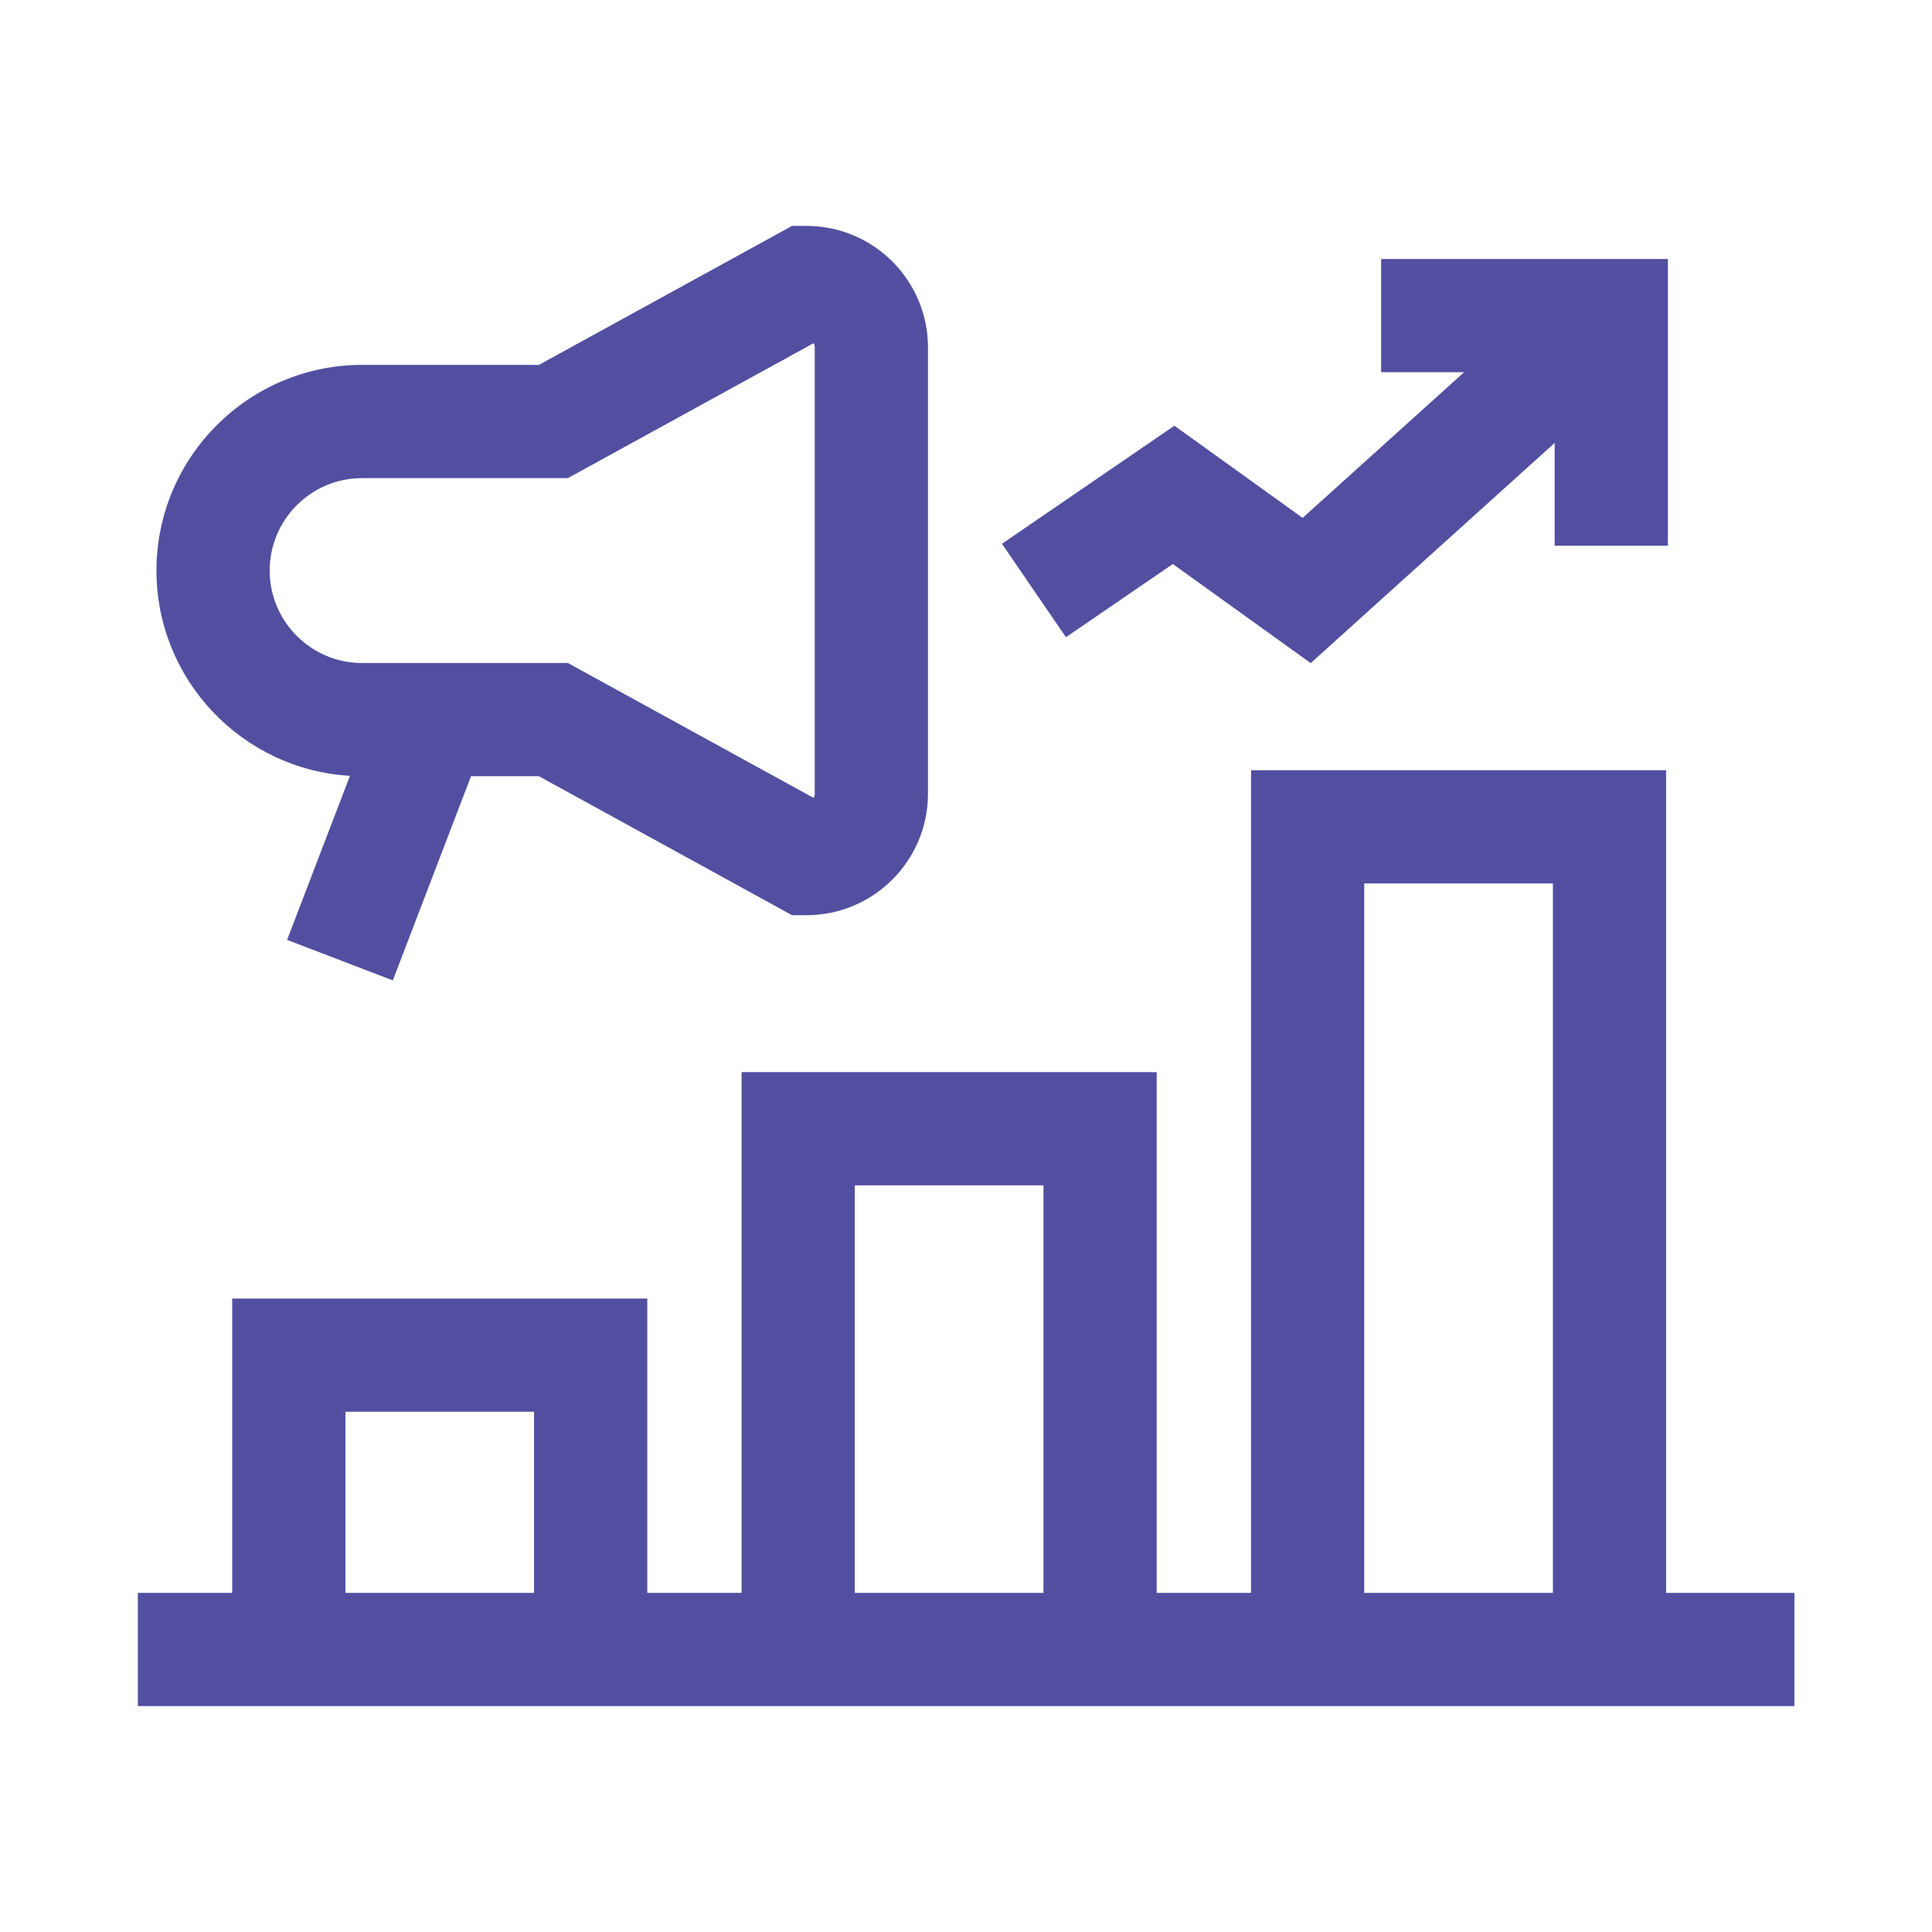
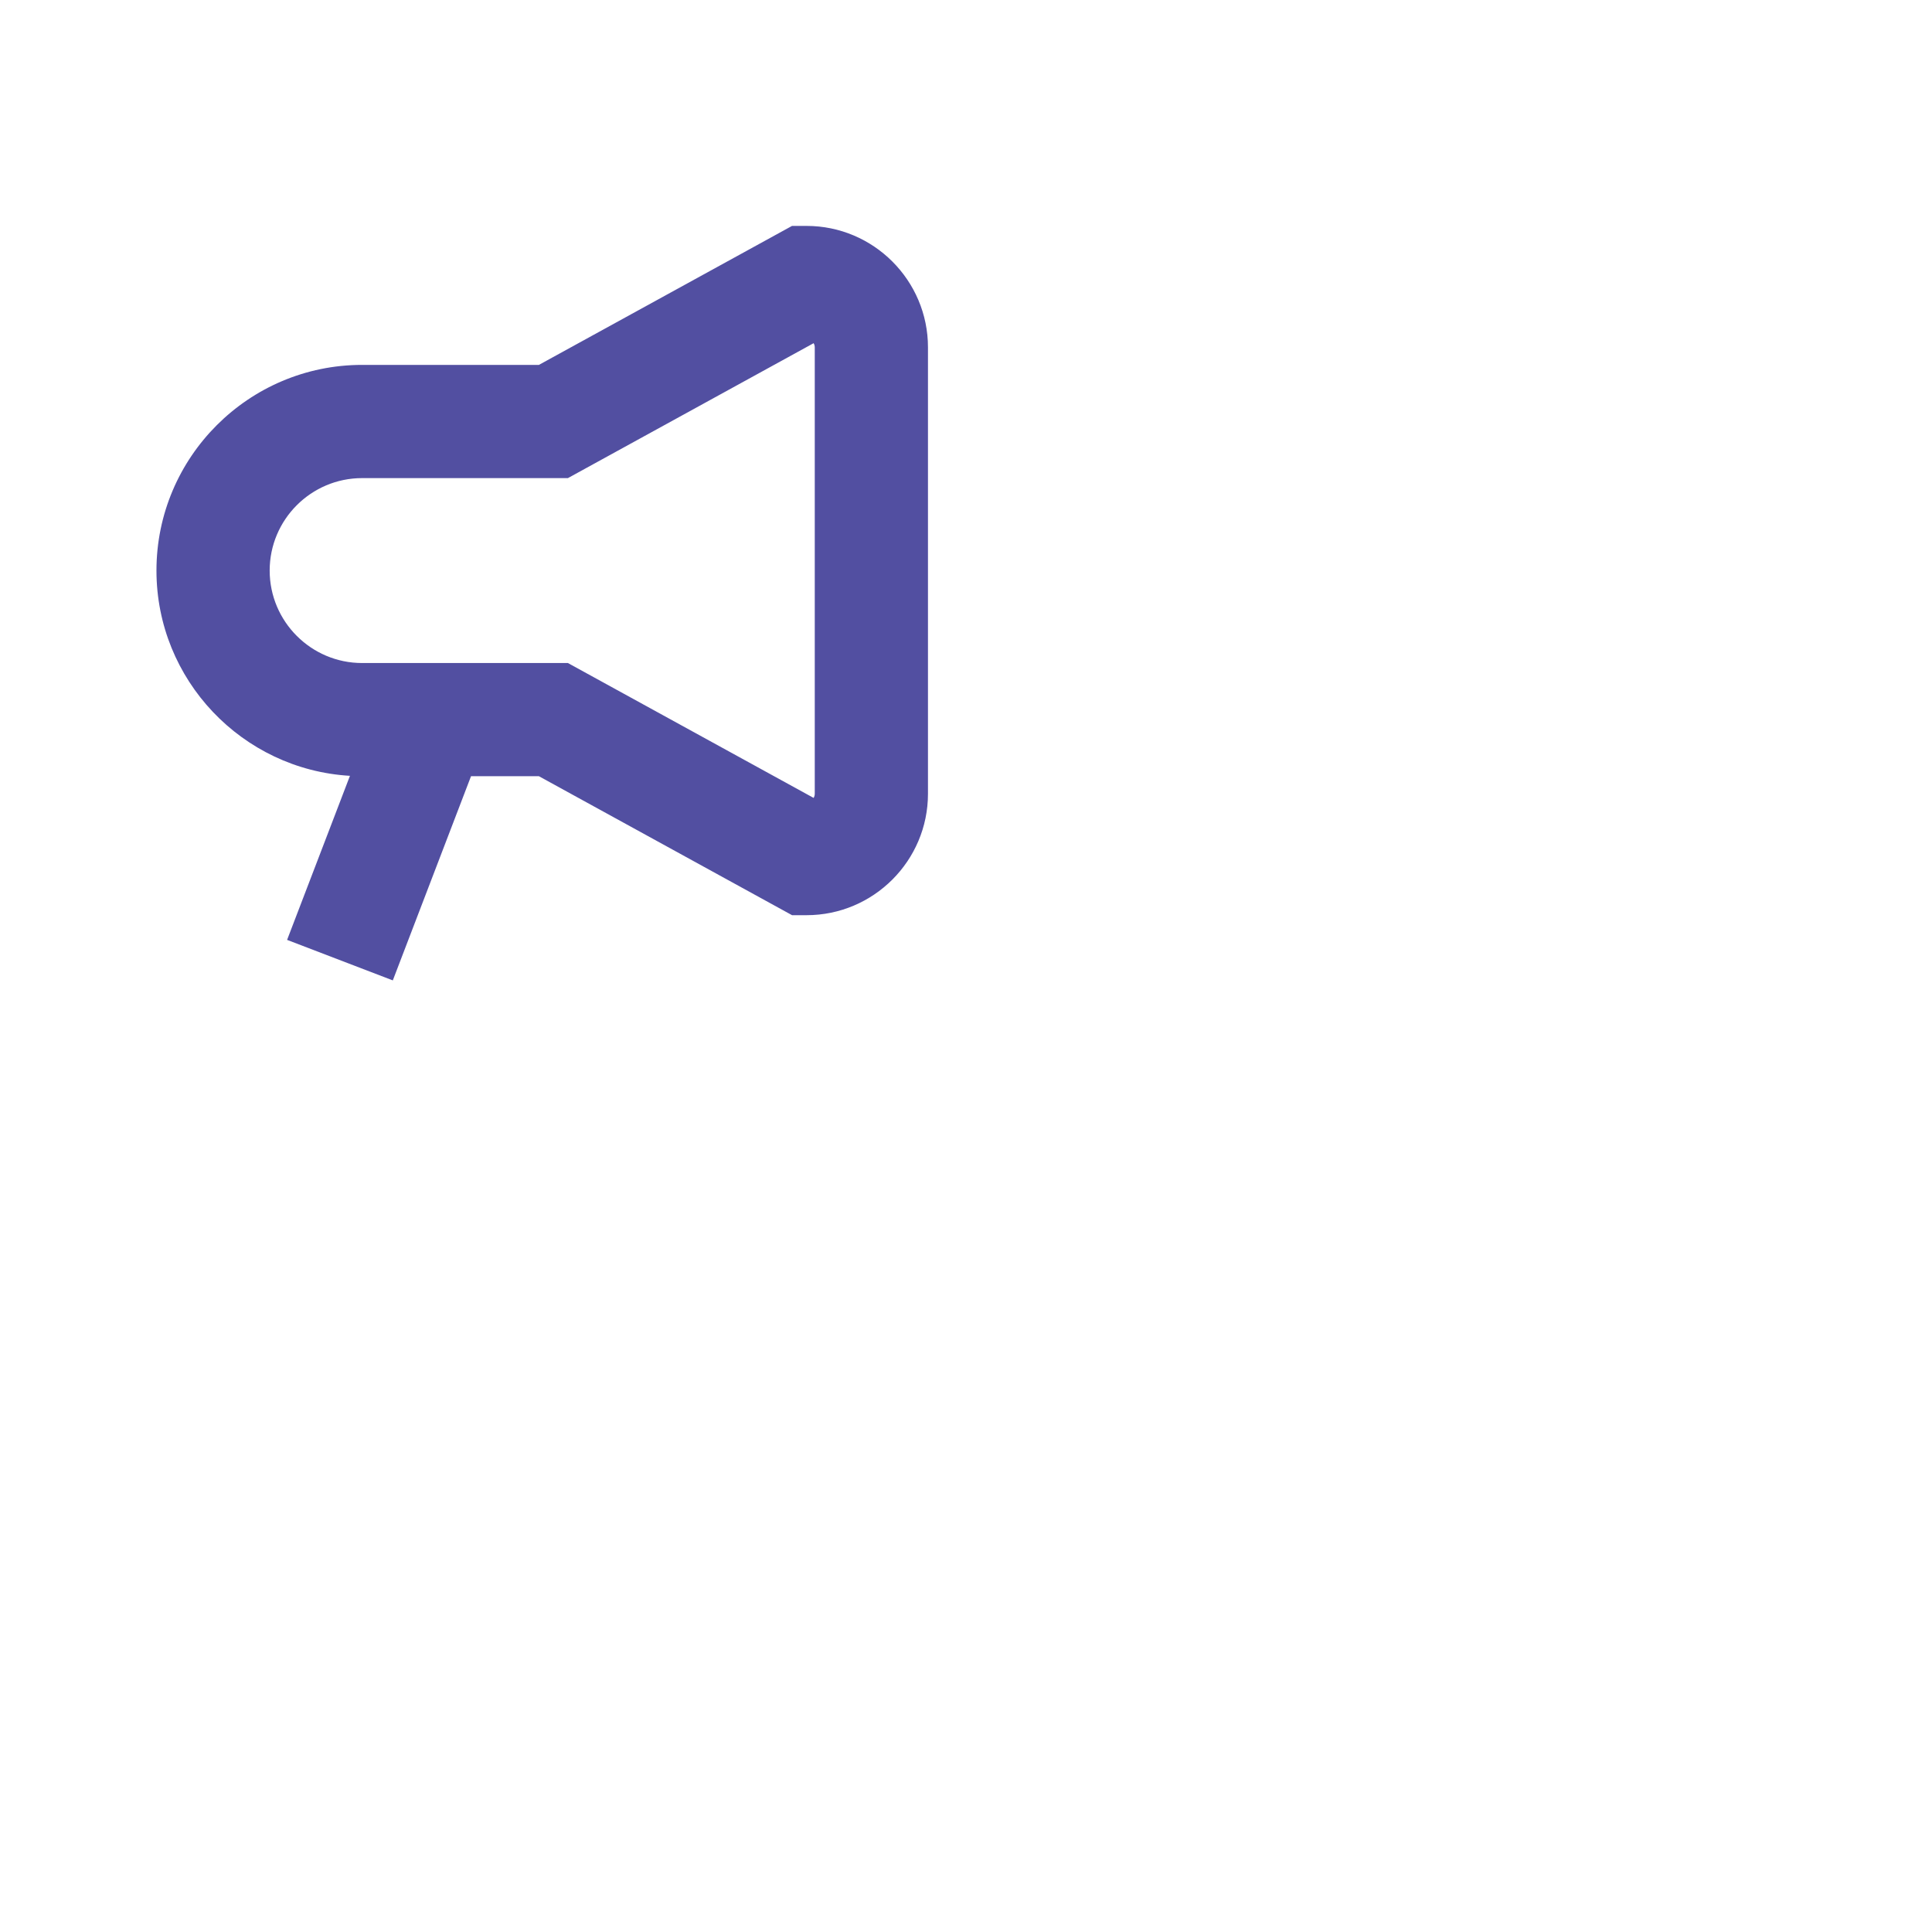
<svg xmlns="http://www.w3.org/2000/svg" width="60" height="60" viewBox="0 0 60 60" fill="none">
  <g clip-path="url(#clip0_3291_24740)">
    <path d="M10.868 24.094L8.916 29.189L12.199 30.447L14.628 24.106H16.736L24.598 28.422H25.048C27.127 28.422 28.819 26.73 28.819 24.651V10.787C28.819 8.708 27.127 7.016 25.048 7.016H24.597L16.736 11.332H11.246C7.724 11.332 4.859 14.197 4.859 17.719C4.859 21.114 7.522 23.898 10.868 24.094ZM11.246 14.848H17.637L25.268 10.658C25.29 10.696 25.303 10.74 25.303 10.787V24.651C25.303 24.698 25.29 24.742 25.268 24.78L17.637 20.591H11.246C9.663 20.591 8.375 19.302 8.375 17.719C8.375 16.136 9.663 14.848 11.246 14.848Z" fill="#524FA1" />
-     <path d="M51.742 49.468V23.92H38.852V49.468H35.922V33.296H23.031V49.468H20.102V40.328H7.211V49.468H4.281V52.984H7.211H20.102H23.031H35.922H38.852H51.742H55.727V49.468H51.742ZM16.586 49.468H10.727V43.843H16.586V49.468ZM32.406 49.468H26.547V36.812H32.406V49.468ZM48.227 49.468H42.367V27.436H48.227V49.468Z" fill="#524FA1" />
-     <path d="M36.423 17.516L40.705 20.593L48.282 13.755V16.949H51.798V8.043H42.892V11.559H45.469L40.454 16.084L36.472 13.221L31.117 16.888L33.104 19.789L36.423 17.516Z" fill="#524FA1" />
  </g>
  <defs>
    <clipPath id="clip0_3291_24740">
      <rect width="60" height="60" fill="white" />
    </clipPath>
  </defs>
</svg>